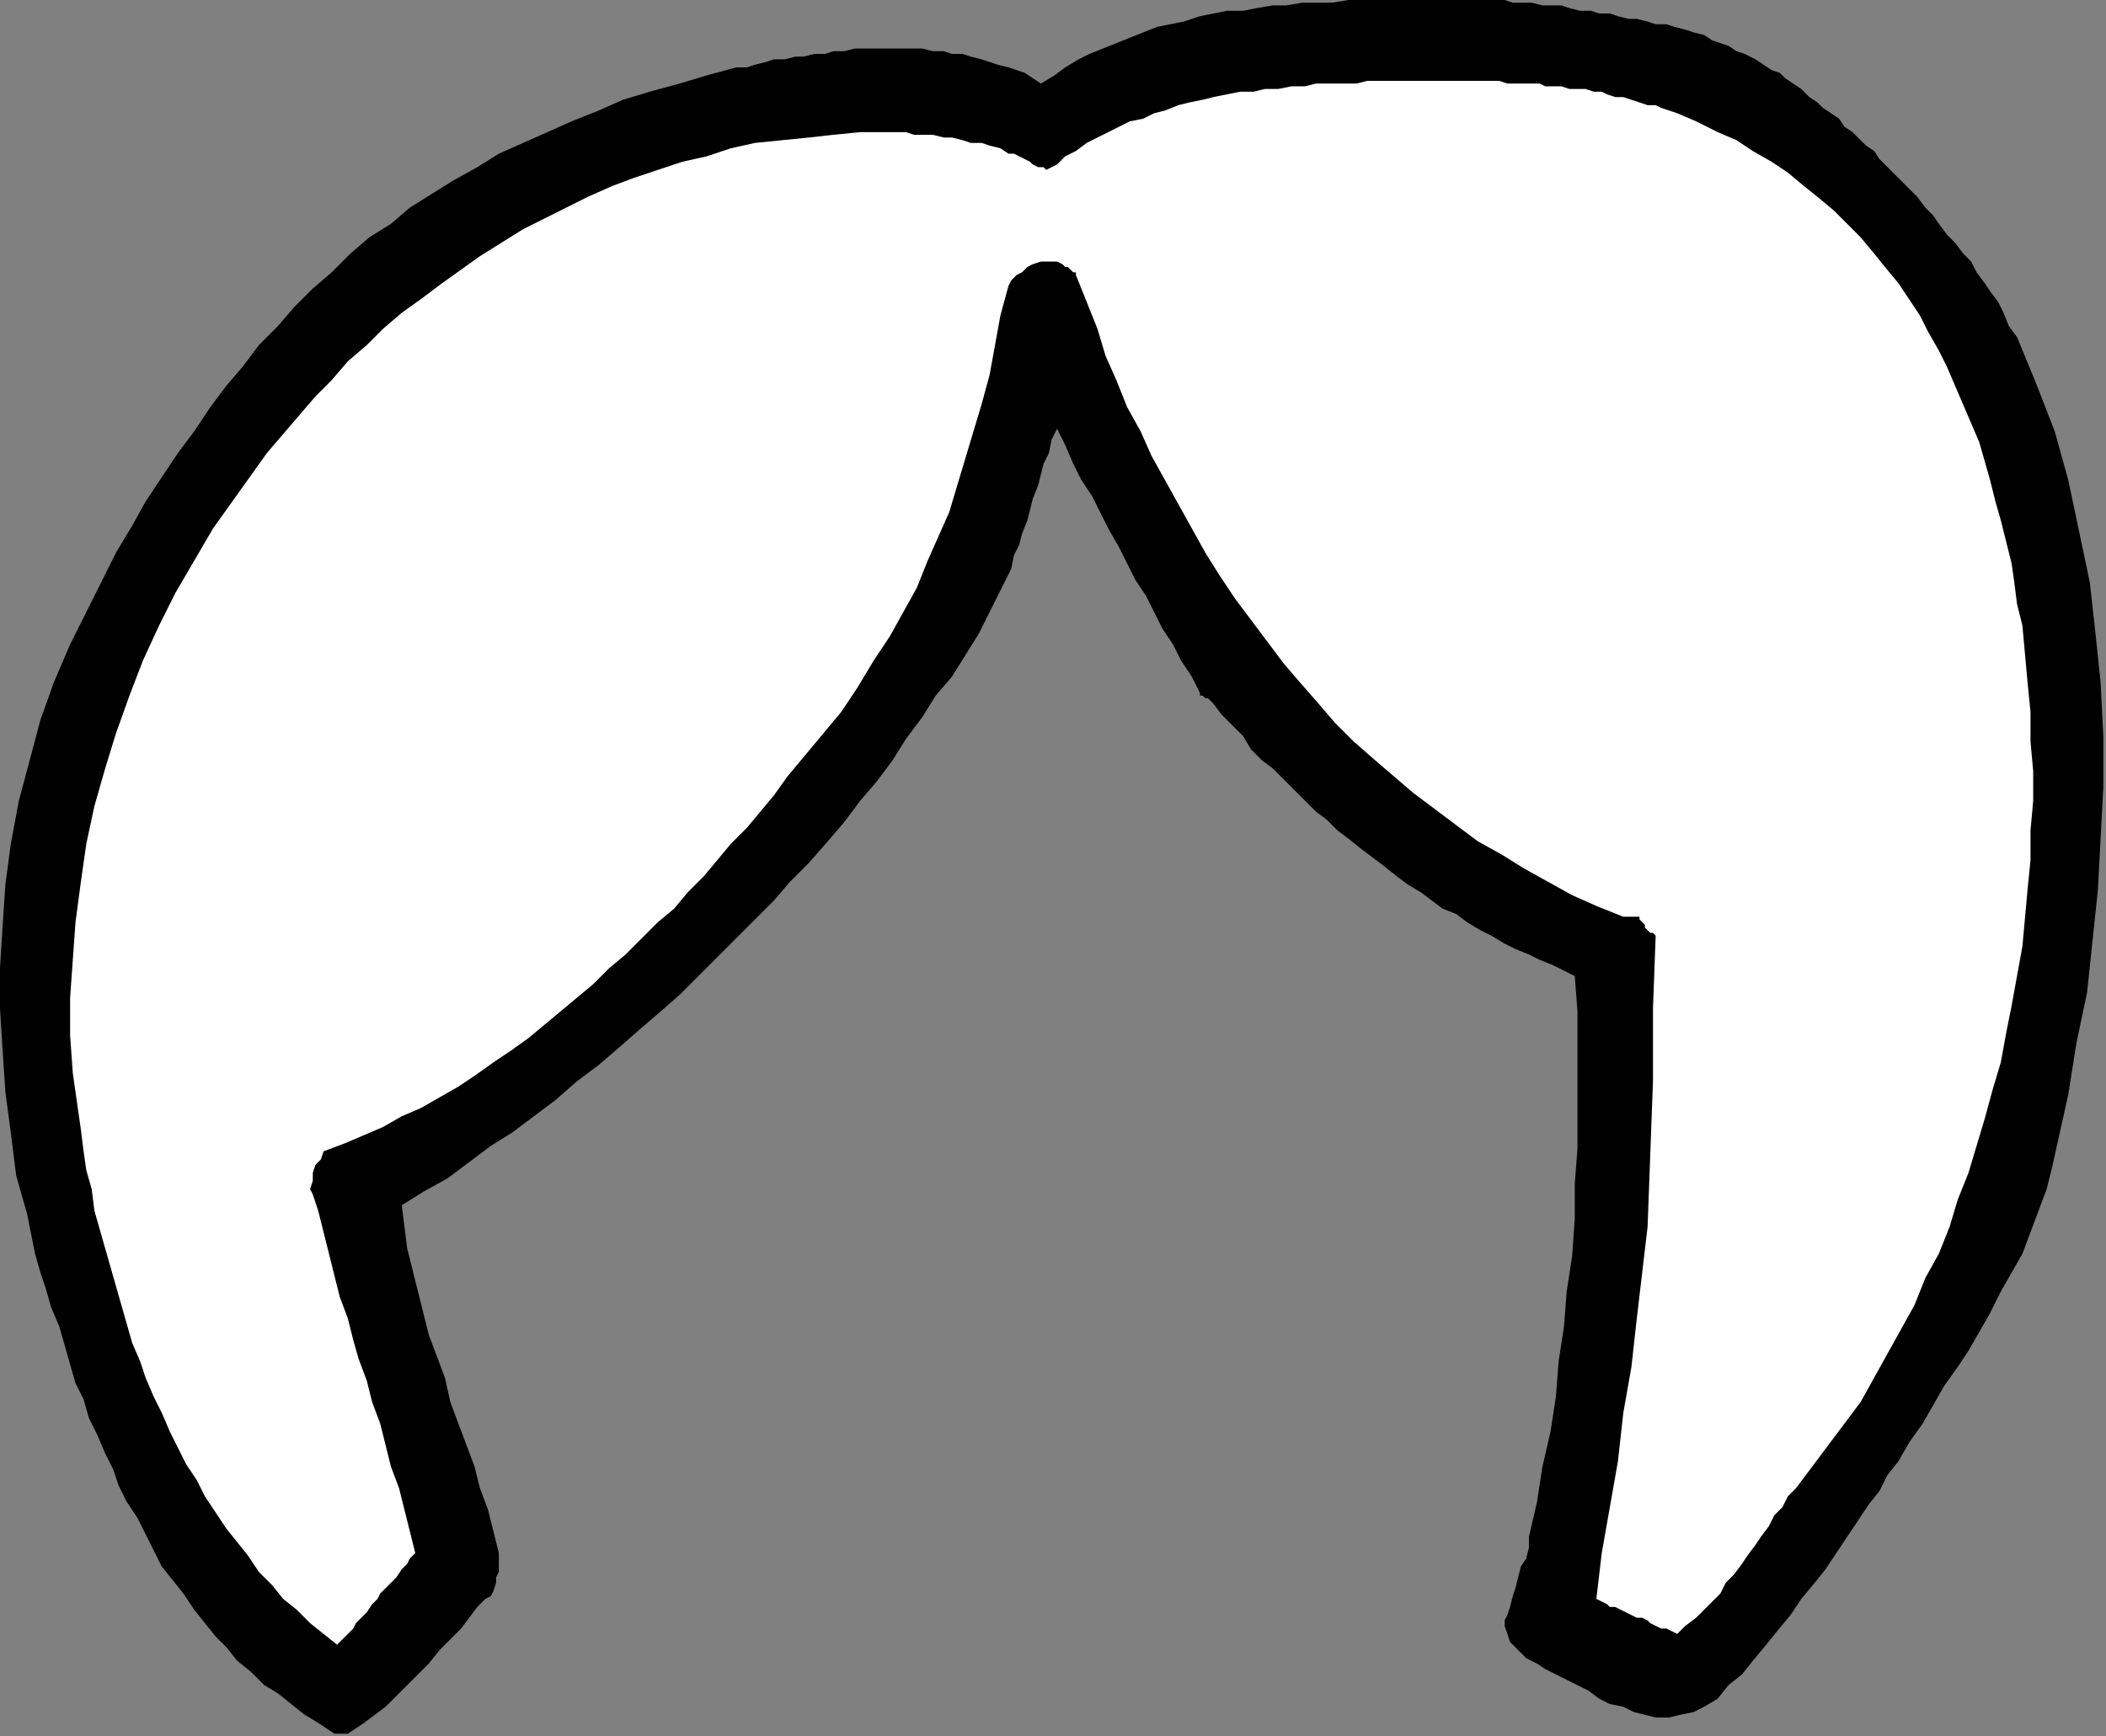
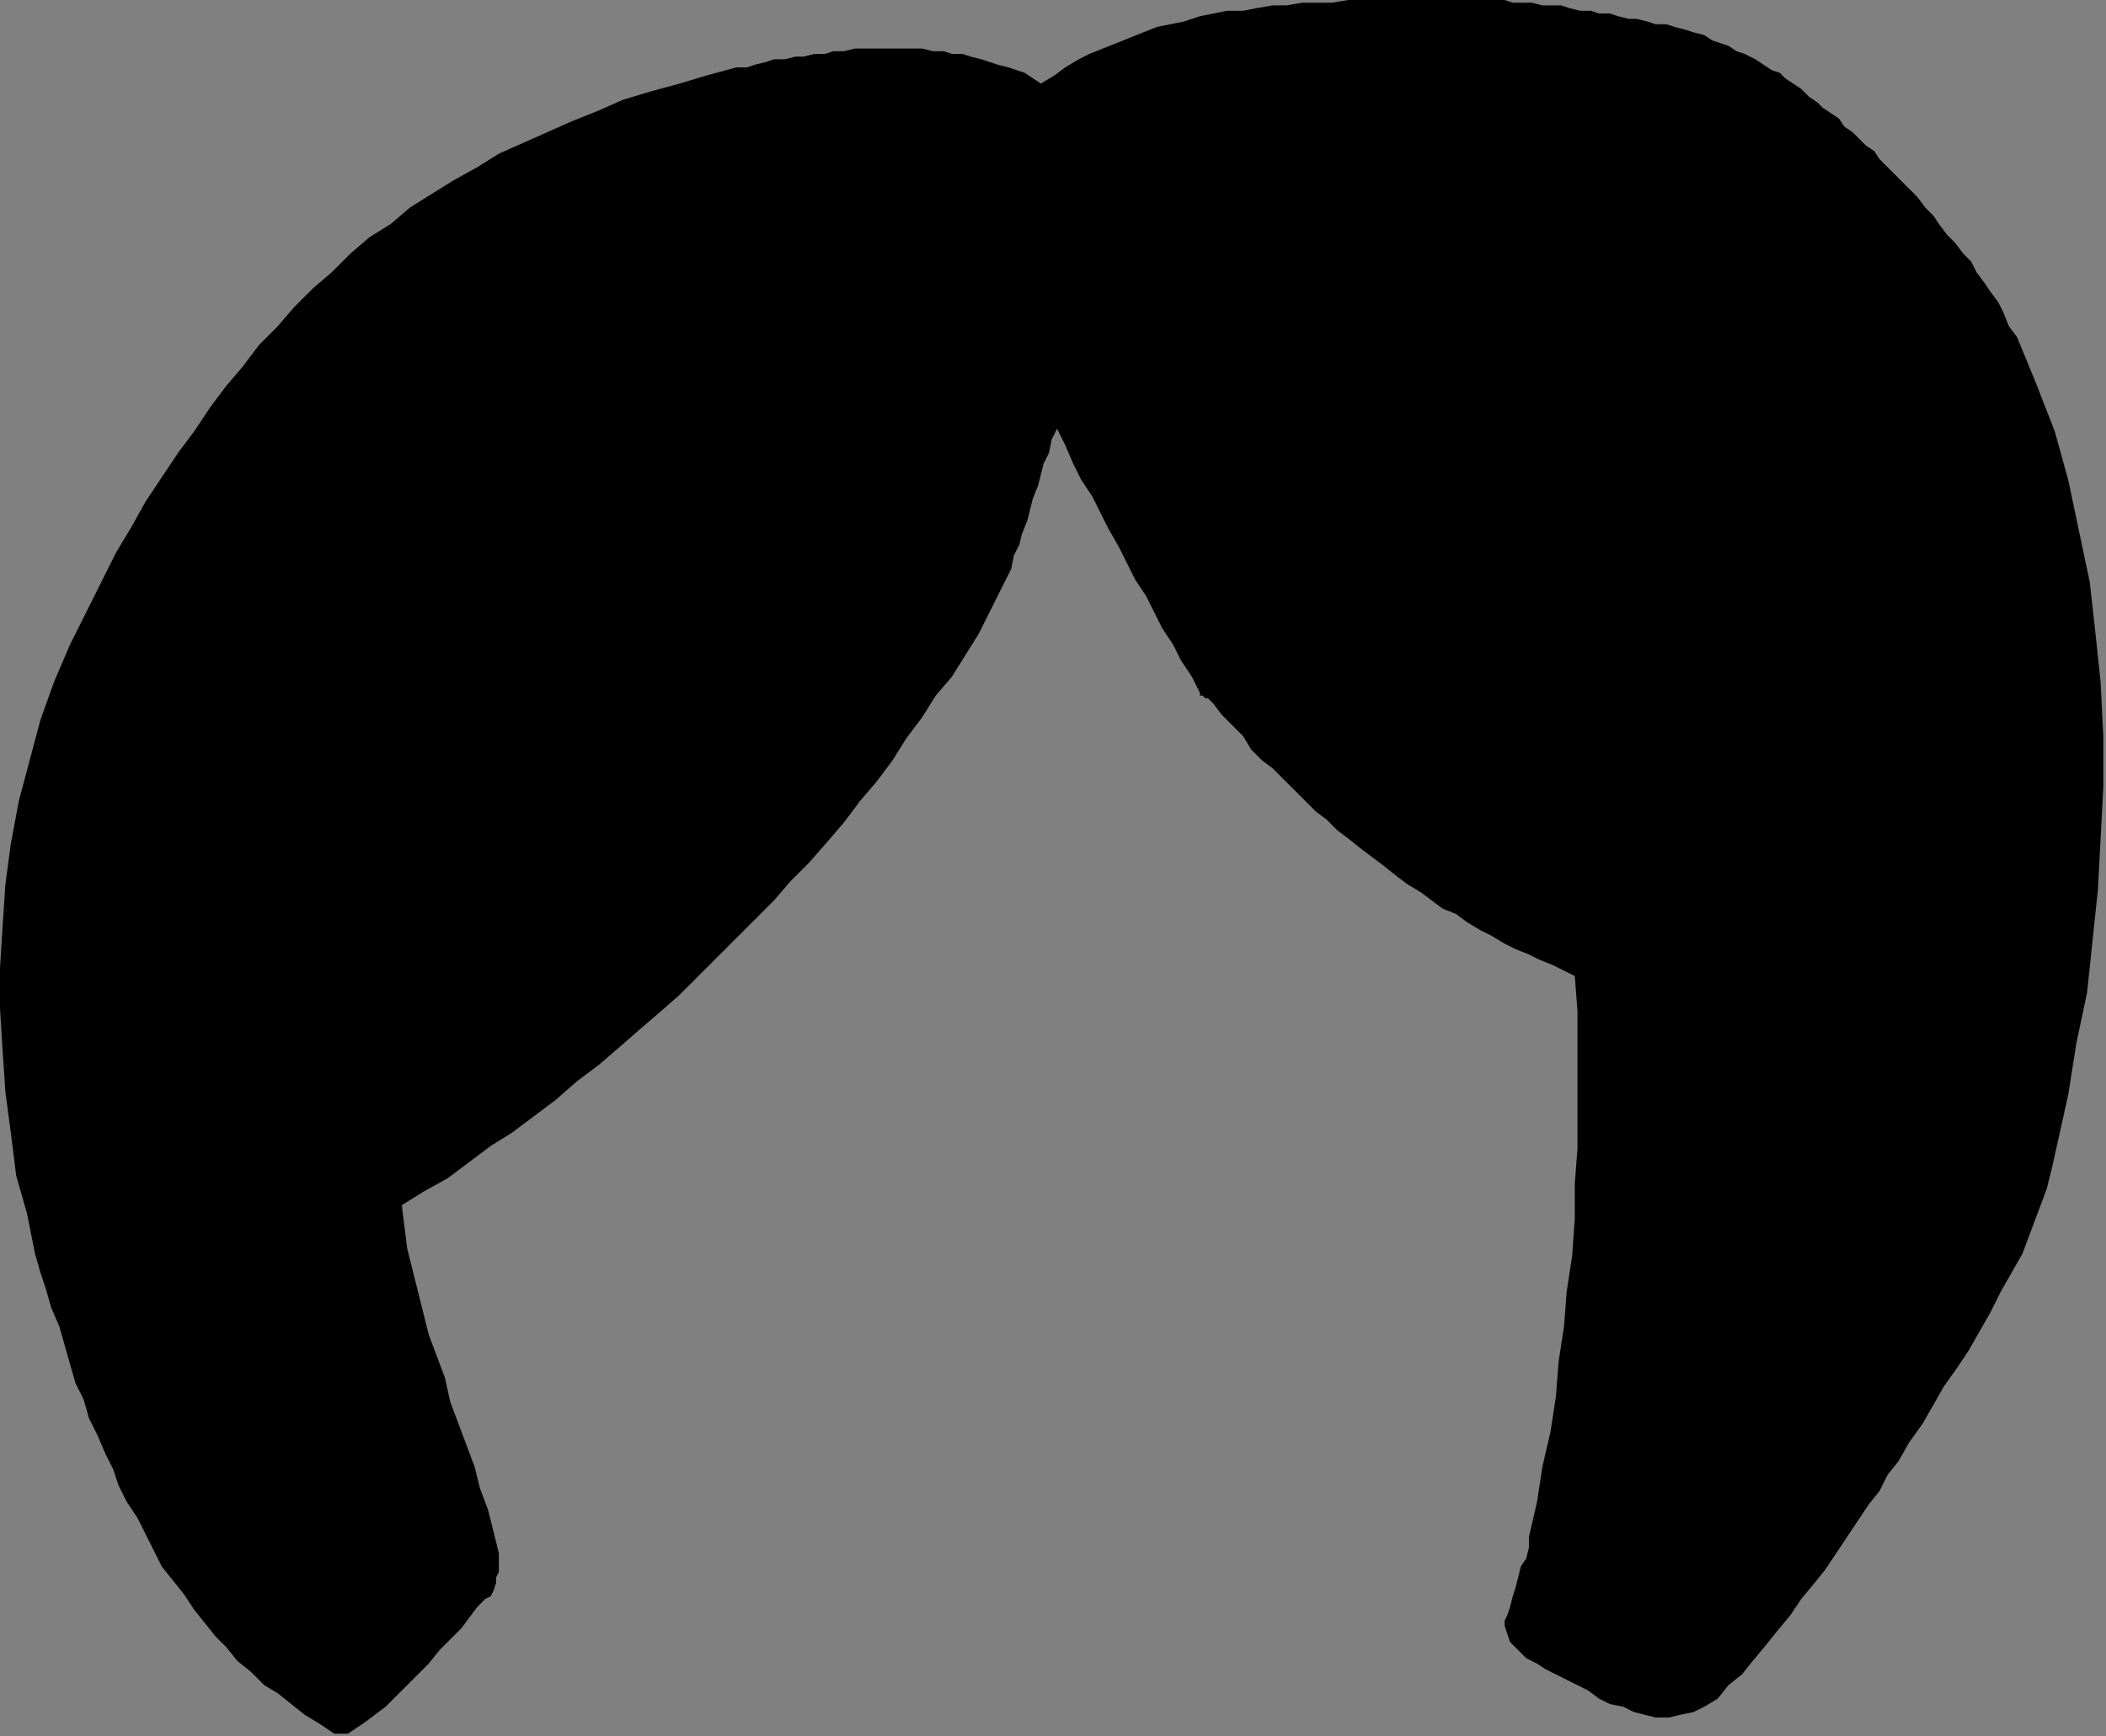
<svg xmlns="http://www.w3.org/2000/svg" xmlns:ns1="http://sodipodi.sourceforge.net/DTD/sodipodi-0.dtd" xmlns:ns2="http://www.inkscape.org/namespaces/inkscape" version="1.0" width="206.64mm" height="170.392mm" id="svg9" ns1:docname="CARTE082.WMF">
  <rect width="100%" height="100%" fill="#808080" stroke="none" />
  <ns1:namedview pagecolor="#ffffff" bordercolor="#666666" borderopacity="1" objecttolerance="10" gridtolerance="10" guidetolerance="10" ns2:pageopacity="0" ns2:pageshadow="2" ns2:window-width="640" ns2:window-height="480" id="namedview11" />
  <defs id="defs3">
    <pattern id="WMFhbasepattern" patternUnits="userSpaceOnUse" width="6" height="6" x="0" y="0" />
  </defs>
  <path style="fill:#000000;fill-rule:evenodd;fill-opacity:1;stroke:none;" d="  M 180,593   L 182,592   L 183,590   L 184,587   L 184,585   L 185,583   L 185,580   L 185,578   L 185,576   L 183,568   L 181,560   L 178,552   L 176,544   L 173,536   L 170,528   L 167,520   L 165,511   L 162,503   L 159,495   L 157,487   L 155,479   L 153,471   L 151,463   L 150,455   L 149,447   L 157,442   L 166,437   L 174,431   L 182,425   L 190,420   L 198,414   L 206,408   L 214,401   L 222,395   L 229,389   L 237,382   L 244,376   L 252,369   L 259,362   L 266,355   L 273,348   L 280,341   L 287,334   L 293,327   L 300,320   L 307,312   L 313,305   L 319,297   L 325,290   L 331,282   L 336,274   L 342,266   L 347,258   L 353,251   L 358,243   L 363,235   L 367,227   L 369,223   L 371,219   L 373,215   L 375,211   L 376,206   L 378,202   L 379,198   L 381,193   L 382,189   L 383,185   L 385,180   L 386,176   L 387,172   L 389,168   L 390,163   L 392,159   L 395,165   L 398,172   L 401,178   L 405,184   L 408,190   L 411,196   L 415,203   L 418,209   L 421,215   L 425,221   L 428,227   L 431,233   L 435,239   L 438,245   L 442,251   L 445,257   L 445,258   L 446,258   L 446,258   L 447,259   L 448,259   L 449,260   L 449,260   L 450,261   L 453,265   L 457,269   L 461,273   L 464,278   L 468,282   L 472,285   L 476,289   L 480,293   L 484,297   L 488,301   L 492,304   L 496,308   L 500,311   L 505,315   L 509,318   L 513,321   L 518,325   L 522,328   L 527,331   L 531,334   L 535,337   L 540,339   L 544,342   L 549,345   L 553,347   L 558,350   L 562,352   L 567,354   L 571,356   L 576,358   L 580,360   L 584,362   L 585,375   L 585,387   L 585,400   L 585,413   L 585,426   L 584,439   L 584,452   L 583,466   L 581,479   L 580,492   L 578,505   L 577,518   L 575,531   L 572,544   L 570,557   L 567,570   L 567,574   L 566,578   L 564,581   L 563,585   L 562,589   L 561,592   L 560,596   L 559,599   L 558,601   L 558,603   L 559,606   L 560,609   L 562,611   L 564,613   L 566,615   L 570,617   L 573,619   L 577,621   L 581,623   L 585,625   L 589,627   L 593,630   L 597,632   L 602,633   L 606,635   L 610,636   L 614,637   L 619,637   L 623,636   L 628,635   L 632,633   L 637,630   L 641,625   L 646,621   L 650,616   L 655,610   L 659,605   L 664,599   L 668,593   L 673,587   L 677,582   L 681,576   L 685,570   L 689,564   L 693,558   L 697,553   L 700,547   L 704,542   L 708,535   L 713,528   L 717,521   L 721,514   L 726,507   L 730,501   L 734,494   L 738,487   L 742,479   L 746,472   L 750,465   L 753,457   L 756,449   L 759,441   L 761,433   L 763,424   L 767,406   L 770,387   L 774,368   L 776,349   L 778,330   L 779,311   L 780,292   L 780,273   L 779,253   L 777,234   L 775,216   L 771,197   L 767,178   L 762,160   L 755,142   L 748,125   L 745,121   L 743,116   L 741,112   L 738,108   L 736,105   L 733,101   L 731,97   L 728,94   L 725,90   L 722,87   L 719,83   L 717,80   L 714,77   L 711,73   L 708,70   L 705,67   L 702,64   L 700,62   L 697,59   L 695,56   L 692,54   L 690,52   L 687,49   L 684,47   L 682,44   L 679,42   L 676,40   L 674,38   L 671,36   L 668,33   L 665,31   L 662,29   L 660,27   L 657,26   L 654,24   L 651,22   L 647,20   L 644,19   L 641,17   L 638,16   L 635,15   L 632,13   L 628,12   L 625,11   L 621,10   L 618,9   L 614,9   L 611,8   L 607,7   L 604,7   L 600,6   L 597,5   L 593,5   L 590,4   L 586,4   L 582,3   L 579,2   L 575,2   L 572,2   L 568,1   L 565,1   L 561,1   L 558,0   L 554,0   L 549,0   L 544,0   L 538,0   L 533,0   L 527,0   L 522,0   L 516,0   L 511,0   L 505,0   L 500,0   L 494,1   L 488,1   L 483,1   L 477,2   L 472,2   L 466,3   L 461,4   L 455,4   L 450,5   L 445,6   L 439,8   L 434,9   L 429,10   L 424,12   L 419,14   L 414,16   L 409,18   L 404,20   L 400,22   L 395,25   L 391,28   L 386,31   L 383,29   L 380,27   L 377,26   L 374,25   L 370,24   L 367,23   L 364,22   L 360,21   L 357,20   L 353,20   L 350,19   L 346,19   L 342,18   L 339,18   L 335,18   L 331,18   L 328,18   L 324,18   L 320,18   L 317,18   L 313,19   L 309,19   L 306,20   L 302,20   L 298,21   L 295,21   L 291,22   L 287,22   L 284,23   L 280,24   L 277,25   L 273,25   L 262,28   L 252,31   L 241,34   L 231,37   L 222,41   L 212,45   L 203,49   L 194,53   L 185,57   L 177,62   L 168,67   L 160,72   L 152,77   L 145,83   L 137,88   L 130,94   L 123,101   L 116,107   L 109,114   L 103,121   L 96,128   L 90,136   L 84,143   L 78,151   L 72,160   L 66,168   L 60,177   L 54,186   L 49,195   L 43,205   L 38,215   L 33,225   L 26,239   L 20,253   L 15,267   L 11,282   L 7,297   L 4,313   L 2,328   L 1,343   L 0,359   L 0,374   L 1,390   L 2,405   L 4,420   L 6,436   L 10,450   L 13,465   L 15,472   L 17,478   L 19,485   L 22,492   L 24,499   L 26,506   L 28,513   L 31,519   L 33,526   L 36,532   L 39,539   L 42,545   L 44,551   L 47,557   L 51,563   L 54,569   L 57,575   L 60,581   L 64,586   L 68,591   L 72,597   L 76,602   L 80,607   L 84,611   L 88,616   L 93,620   L 98,625   L 103,628   L 108,632   L 113,636   L 118,639   L 124,643   L 126,643   L 129,643   L 132,641   L 135,639   L 139,636   L 143,633   L 147,629   L 151,625   L 155,621   L 159,617   L 163,612   L 167,608   L 171,604   L 174,600   L 177,596   L 180,593  z " id="path5" />
-   <path style="fill:#ffffff;fill-rule:evenodd;fill-opacity:1;stroke:none;" d="  M 125,610   L 127,608   L 129,606   L 131,604   L 132,602   L 134,600   L 136,598   L 138,595   L 140,593   L 141,591   L 143,589   L 145,587   L 147,585   L 149,582   L 151,580   L 152,578   L 154,576   L 152,568   L 150,560   L 148,552   L 145,544   L 143,536   L 141,528   L 138,520   L 136,512   L 133,504   L 131,497   L 129,489   L 126,481   L 124,473   L 122,465   L 120,457   L 118,449   L 117,446   L 116,443   L 115,441   L 116,438   L 116,435   L 117,432   L 119,430   L 120,427   L 128,424   L 135,421   L 142,418   L 149,414   L 156,411   L 163,407   L 170,403   L 176,399   L 183,394   L 189,390   L 196,385   L 202,380   L 208,375   L 214,370   L 220,365   L 226,359   L 232,354   L 238,348   L 244,342   L 250,337   L 255,331   L 261,325   L 266,319   L 271,313   L 277,307   L 282,301   L 287,295   L 292,288   L 297,282   L 302,276   L 307,270   L 312,264   L 318,255   L 324,245   L 330,236   L 335,227   L 340,218   L 344,208   L 348,199   L 352,190   L 355,180   L 358,170   L 361,160   L 364,150   L 367,139   L 369,128   L 371,117   L 374,106   L 375,104   L 377,102   L 379,101   L 381,99   L 383,98   L 386,97   L 389,97   L 392,97   L 394,98   L 395,99   L 396,99   L 397,100   L 397,100   L 398,101   L 399,101   L 399,102   L 403,112   L 407,122   L 410,132   L 414,141   L 418,151   L 423,160   L 427,169   L 432,178   L 437,187   L 442,196   L 447,205   L 452,213   L 458,222   L 464,230   L 470,238   L 476,246   L 482,253   L 489,261   L 495,268   L 502,275   L 510,282   L 517,288   L 524,294   L 532,300   L 540,306   L 548,312   L 557,317   L 565,322   L 574,327   L 583,332   L 592,336   L 602,340   L 603,340   L 603,340   L 604,340   L 605,340   L 606,340   L 606,340   L 607,340   L 608,340   L 608,341   L 609,342   L 610,343   L 610,344   L 611,345   L 612,346   L 613,346   L 614,347   L 613,374   L 613,401   L 612,428   L 611,455   L 609,472   L 607,489   L 605,507   L 602,524   L 600,542   L 597,559   L 594,576   L 592,593   L 594,594   L 596,595   L 597,596   L 599,596   L 601,597   L 603,598   L 605,599   L 607,600   L 609,600   L 611,601   L 612,602   L 614,603   L 616,604   L 618,604   L 620,605   L 622,606   L 625,603   L 629,600   L 632,597   L 635,594   L 638,591   L 640,587   L 643,584   L 646,580   L 648,577   L 651,573   L 653,570   L 656,566   L 658,562   L 661,559   L 663,555   L 666,552   L 672,544   L 678,536   L 684,528   L 690,520   L 695,511   L 700,502   L 705,493   L 710,484   L 714,474   L 719,465   L 723,455   L 726,445   L 730,435   L 733,425   L 736,415   L 739,404   L 742,394   L 744,383   L 746,373   L 748,362   L 750,351   L 751,340   L 752,329   L 753,319   L 753,308   L 754,297   L 754,286   L 753,275   L 753,264   L 752,254   L 751,243   L 750,232   L 748,224   L 747,216   L 746,209   L 744,201   L 742,193   L 740,186   L 738,178   L 736,171   L 734,164   L 731,157   L 728,150   L 725,143   L 722,136   L 719,130   L 715,123   L 712,117   L 708,111   L 704,105   L 699,99   L 695,94   L 690,88   L 685,83   L 680,78   L 674,73   L 669,69   L 663,64   L 657,60   L 650,56   L 644,52   L 637,49   L 629,45   L 622,42   L 619,41   L 616,40   L 614,39   L 611,39   L 608,38   L 605,37   L 602,36   L 599,36   L 596,35   L 594,34   L 591,34   L 588,33   L 585,33   L 582,33   L 579,32   L 576,32   L 573,32   L 571,31   L 568,31   L 565,31   L 562,31   L 559,31   L 556,30   L 553,30   L 550,30   L 547,30   L 545,30   L 542,30   L 539,30   L 536,30   L 533,30   L 530,30   L 526,30   L 521,30   L 517,30   L 512,30   L 507,30   L 503,31   L 498,31   L 493,31   L 488,31   L 484,32   L 479,32   L 474,33   L 469,33   L 465,34   L 460,34   L 455,35   L 450,36   L 446,37   L 441,38   L 437,39   L 432,41   L 428,42   L 424,44   L 419,45   L 415,47   L 411,49   L 407,51   L 403,53   L 399,56   L 395,58   L 392,61   L 388,63   L 387,62   L 385,62   L 383,61   L 382,60   L 380,59   L 378,58   L 376,57   L 374,57   L 371,55   L 367,54   L 364,53   L 360,53   L 357,52   L 353,51   L 350,51   L 346,50   L 343,50   L 339,50   L 336,49   L 333,49   L 329,49   L 326,49   L 322,49   L 319,49   L 309,50   L 300,51   L 290,52   L 280,53   L 271,55   L 262,58   L 253,60   L 244,63   L 235,66   L 227,69   L 218,73   L 210,77   L 202,81   L 194,85   L 186,90   L 178,95   L 171,100   L 164,105   L 156,111   L 149,116   L 142,122   L 136,128   L 129,134   L 123,141   L 117,147   L 111,154   L 105,161   L 99,168   L 94,175   L 89,182   L 84,189   L 79,196   L 72,208   L 65,220   L 59,232   L 53,245   L 48,258   L 43,272   L 39,285   L 35,299   L 32,313   L 30,327   L 28,342   L 27,356   L 26,370   L 26,384   L 27,398   L 29,412   L 30,419   L 31,427   L 32,434   L 34,441   L 35,449   L 37,456   L 39,463   L 41,470   L 43,477   L 45,484   L 47,491   L 49,498   L 52,505   L 54,511   L 57,518   L 60,524   L 63,531   L 66,537   L 69,543   L 73,549   L 76,555   L 80,561   L 84,567   L 88,572   L 92,577   L 96,583   L 101,588   L 105,593   L 110,597   L 115,602   L 120,606   L 125,610  z " id="path7" />
</svg>